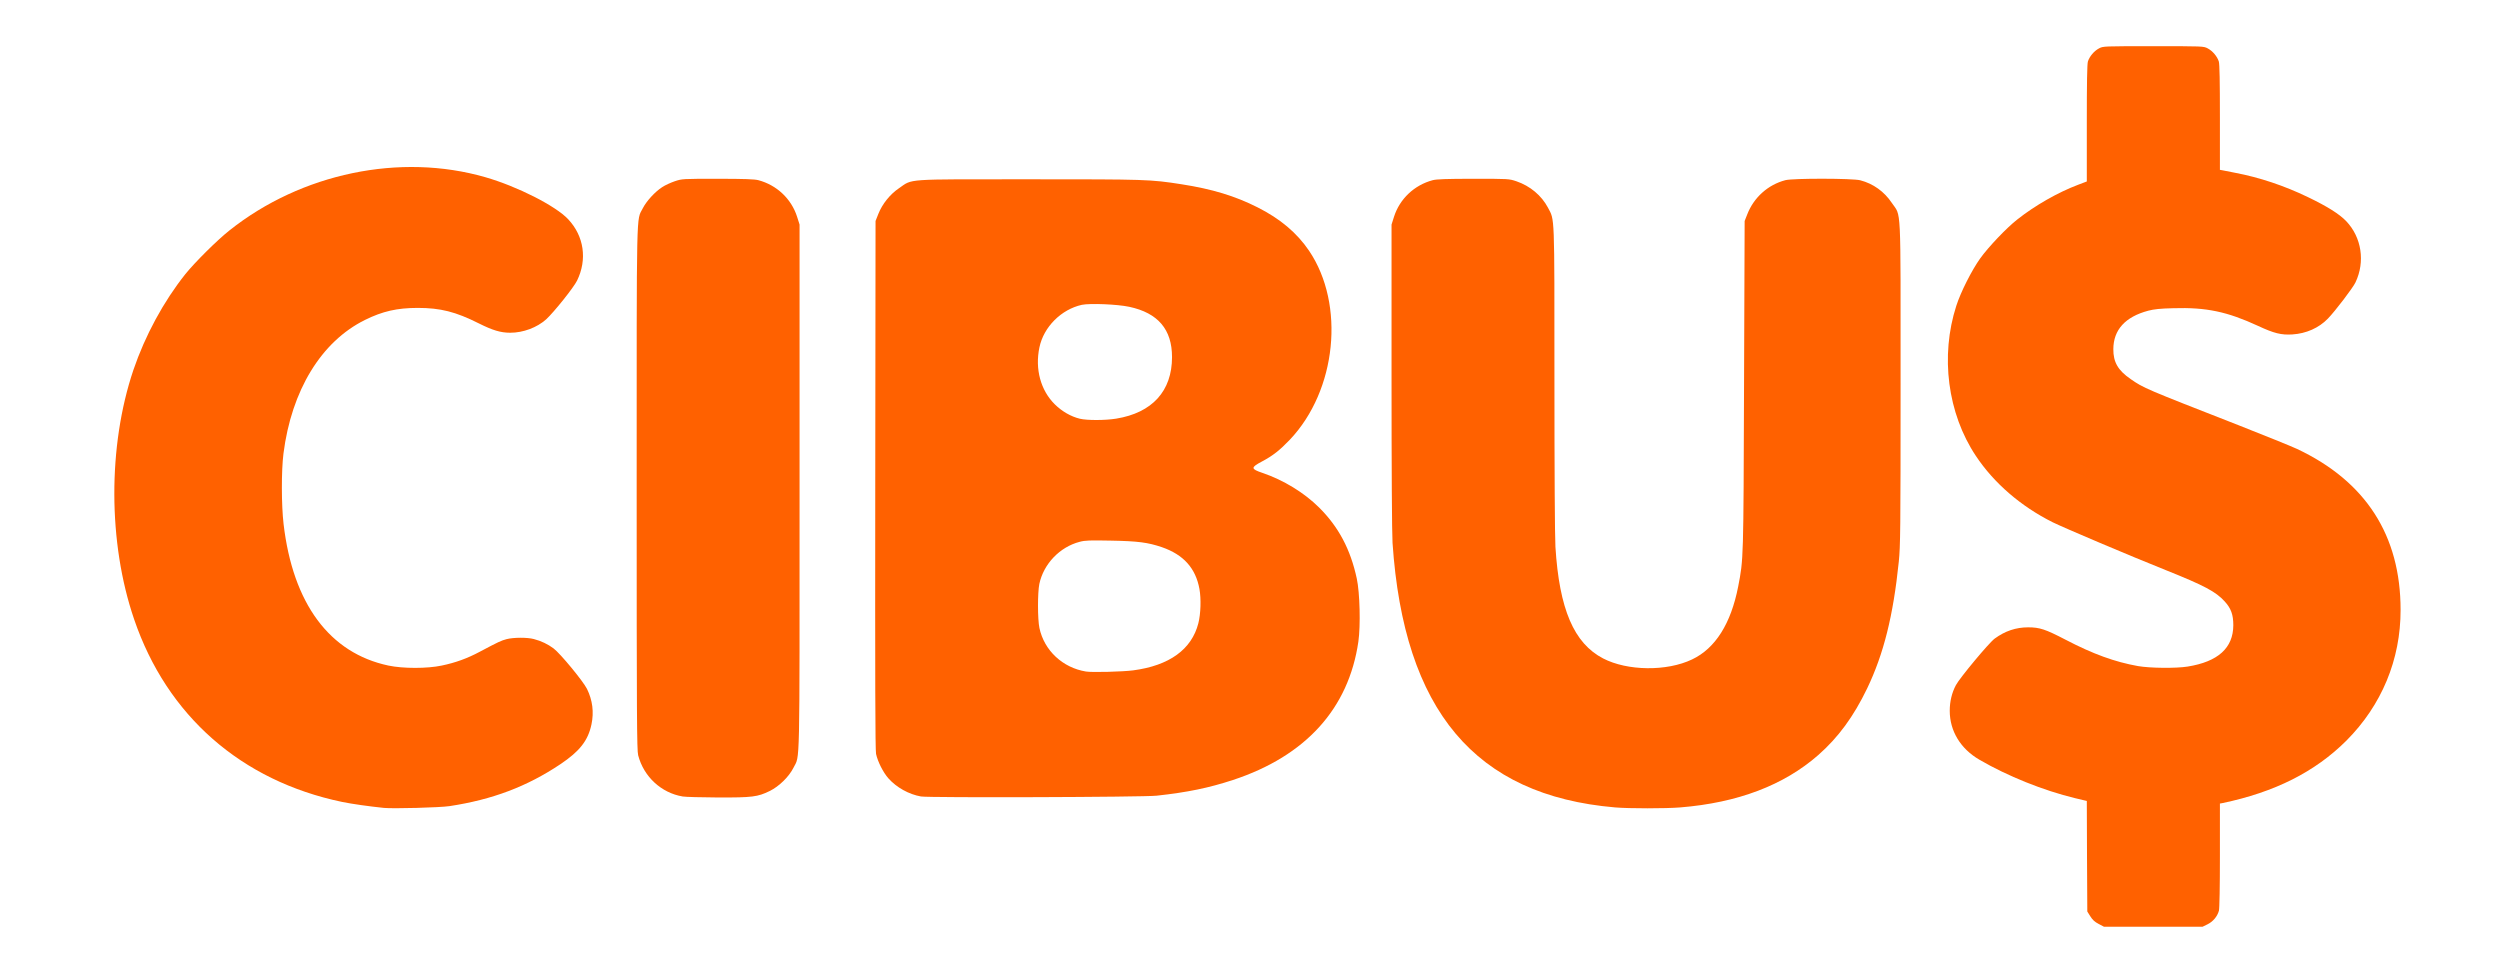
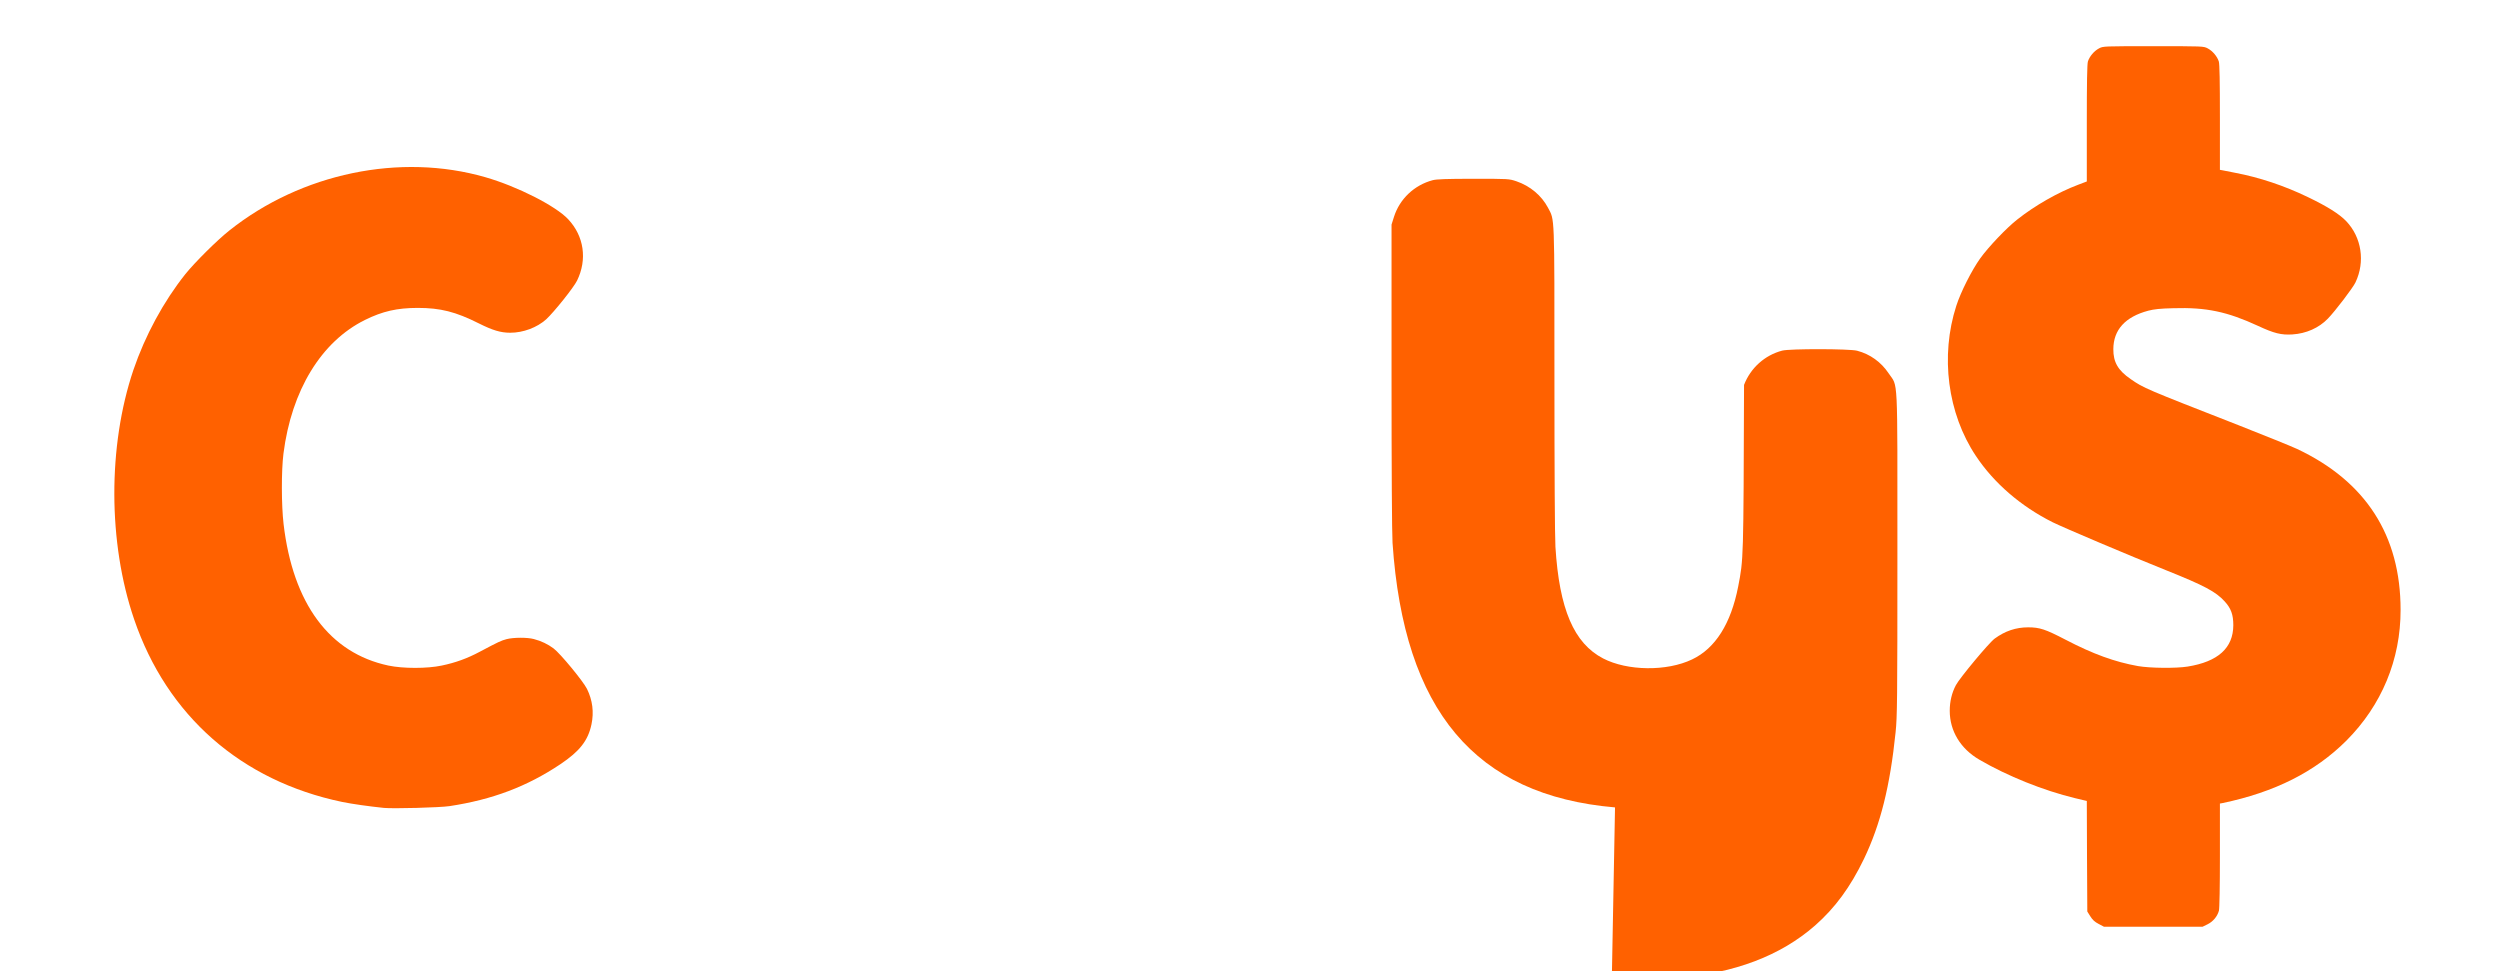
<svg xmlns="http://www.w3.org/2000/svg" version="1.0" width="2517px" height="978px" viewBox="0 0 2517 978" preserveAspectRatio="xMidYMid meet">
  <g fill="#ff6100">
    <path d="M2112.9 930.2 c-3.9 -2 -6.2 -4.1 -8.4 -7.7 l-3 -4.8 -0.3 -55.7 -0.2 -55.6 -11.8 -2.8 c-31.9 -7.7 -68.2 -22.3 -96.3 -38.7 -19 -11 -29.9 -28.9 -29.9 -49.3 0 -9.3 2.1 -18.1 6.2 -25.8 3.8 -7.2 33.5 -42.9 39.1 -46.9 10.4 -7.6 21.3 -11.3 33.7 -11.3 11.5 0 17.3 1.9 37.5 12.4 27.8 14.5 49.6 22.4 73 26.6 12.1 2.1 38.1 2.4 50 0.5 30.6 -4.9 45.9 -18.7 46 -41.6 0 -10.7 -2.3 -17 -8.7 -24 -8.9 -9.8 -20.4 -15.9 -58.8 -31.3 -36.6 -14.6 -103.7 -43.1 -114.4 -48.4 -32.1 -16.1 -59.1 -39.4 -77.3 -66.8 -28.5 -42.7 -36 -100.6 -19.7 -151.1 4.4 -13.8 15.6 -35.9 24.1 -47.8 8.3 -11.5 26.4 -30.6 37.4 -39.2 17.7 -14 40.8 -27.2 61.2 -34.9 l8.7 -3.3 0 -58.5 c0 -40.9 0.3 -59.6 1.1 -62.3 1.6 -5 6.1 -10.5 11.2 -13.2 4.2 -2.2 4.4 -2.2 54.7 -2.2 50.3 0 50.5 0 54.7 2.2 5.1 2.7 9.6 8.2 11.2 13.2 0.8 2.7 1.1 19.9 1.1 56.4 l0 52.7 2.3 0.4 c1.2 0.3 7.2 1.4 13.2 2.6 24.3 4.6 49.4 13 73 24.4 19.8 9.5 31.8 17.1 38.7 24.3 15.5 16.3 19.2 40.8 9.3 61.6 -2.5 5.4 -20.5 29 -27.8 36.5 -9.1 9.4 -21.8 15 -35.7 15.9 -11.3 0.7 -18.5 -1.1 -34.6 -8.6 -31.2 -14.4 -52.3 -18.8 -85.2 -17.8 -13.4 0.3 -19.5 1 -25.3 2.5 -23.3 6.2 -35.1 19.3 -35.2 38.7 -0.1 13.1 4.7 21.4 17.5 30.2 13.2 9.1 13.9 9.4 108.3 46.3 27 10.6 53.6 21.4 59.2 24 69.1 32.6 104.2 87 104.2 162 0.1 50 -19 96 -54.6 131.7 -31.5 31.4 -72.1 51.9 -125 62.9 l-2.3 0.4 0 52.3 c0 31 -0.4 53.6 -1 55.6 -1.6 5.8 -5.9 10.9 -11.3 13.6 l-5.1 2.5 -49.7 0 -49.7 0 -5.3 -2.8z" />
    <path d="M386.5 813.4 c-15.3 -1.6 -31.7 -3.9 -42 -6 -101.6 -21.2 -176.4 -86.8 -209.5 -184 -26.3 -77 -26.5 -174.4 -0.7 -250.9 11.8 -34.7 30.4 -69 52.3 -96.5 9.5 -11.8 31.9 -34.1 44.4 -44 72.4 -57.6 172 -78.3 257.6 -53.6 32.3 9.3 70.9 28.9 83.5 42.4 15.9 17 19.3 40.4 8.9 61.7 -3.4 7 -23.3 31.8 -31.1 39 -9.3 8.3 -23.1 13.5 -36.2 13.5 -9.6 0 -17.6 -2.4 -31.8 -9.5 -23.1 -11.6 -38.5 -15.5 -61.3 -15.5 -20.8 0 -35.5 3.4 -53.1 12.1 -44.1 21.8 -74 70.9 -82.1 134.5 -2.2 17.3 -2.1 52.1 0.1 70.9 9.4 80.3 46.3 130 105.6 142.6 14.7 3.1 39 3.1 53.6 0 13.9 -2.9 25.8 -7.2 38.3 -13.9 19.2 -10.2 21.5 -11.2 27 -12.7 6.9 -1.8 20.9 -1.9 27.5 -0.1 7.4 1.9 14.2 5.2 19.8 9.4 6.9 5.2 29.8 33 33.7 40.8 5.6 11.5 7.1 23.3 4.5 35.7 -3.4 16.3 -11.9 27.1 -31.3 40.1 -33.6 22.5 -68.6 35.7 -111.6 42.2 -9.7 1.5 -56.7 2.7 -66.1 1.8z" />
-     <path d="M1626 812.9 c-140.9 -12.1 -212.6 -97.5 -224 -266.4 -0.6 -9 -1 -76.2 -1 -167.7 l0 -152.7 2.5 -7.9 c5.7 -17.9 20.4 -31.9 39 -36.8 3.7 -1 14.2 -1.4 40.8 -1.4 35.7 0 35.9 0 43.4 2.5 13.8 4.7 25.3 14.3 31.8 26.6 6.8 13.1 6.5 3.1 6.5 172.4 0 90.2 0.4 159.6 1 169 3.9 62.8 18.6 97.1 48 112.4 24.4 12.7 64.2 13.2 89.6 1 23.4 -11.1 39.1 -36 46.4 -73.4 5.4 -28 5.3 -25.3 5.9 -203 l0.6 -165 2.6 -6.6 c6.6 -17.1 20.9 -29.9 38.4 -34.5 7.4 -2 67.9 -1.9 75.4 0.1 13.1 3.4 24.2 11.4 31.8 22.8 9.6 14.4 8.8 -3.1 8.8 181.7 0 148.2 -0.2 164 -1.8 179.5 -5.6 54.5 -15.2 92.8 -31.8 127.5 -13.8 28.6 -29.1 49.4 -49.3 67.2 -34.7 30.4 -81 48 -138.9 52.7 -14.6 1.2 -51.6 1.2 -65.7 0z" />
-     <path d="M687.3 801.9 c-21.5 -3.6 -39.2 -19.9 -44.8 -41.5 -1.3 -5.1 -1.5 -37.6 -1.5 -268.9 0 -289 -0.4 -268.8 6.1 -281.7 3.7 -7.3 12.3 -16.7 19.6 -21.4 2.8 -1.9 8.5 -4.5 12.6 -5.9 7.5 -2.5 7.7 -2.5 43.4 -2.5 26.6 0 37.1 0.4 40.8 1.4 18.6 4.9 33.3 18.9 39 36.8 l2.5 7.9 0 264.7 c0 290.8 0.5 268.7 -6.1 282.1 -4.5 9 -14.4 18.8 -24 23.5 -12.1 5.9 -17.3 6.6 -51.9 6.5 -16.8 -0.1 -32.8 -0.5 -35.7 -1z" />
-     <path d="M927.3 801.9 c-12.2 -2.1 -24.7 -9.1 -32.8 -18.2 -5.4 -6.1 -10.8 -16.9 -12.5 -24.7 -0.8 -4.1 -1 -74.1 -0.8 -271 l0.3 -265.5 2.8 -7.1 c4 -10.1 11.8 -19.8 20.8 -25.9 14.2 -9.7 3.8 -9 130.9 -9 118.6 0 122 0.1 153.5 5 30.9 4.8 53.9 11.8 76.5 23.2 22.9 11.5 39.8 25.8 52 43.8 36.5 54.1 27.7 140.5 -19.3 190.1 -10 10.5 -17.1 16.2 -28.3 22.1 -11.3 6 -11.2 7.4 0.6 11.4 21.2 7.2 42 19.9 57.1 34.9 19.6 19.5 31.6 42.1 37.9 71.5 3.1 14.3 3.9 47.3 1.6 63.5 -9.8 67.5 -53.1 115.2 -126.3 139.3 -24.4 8 -45.7 12.4 -76.8 15.8 -13.4 1.5 -229.1 2.2 -237.2 0.8z m213.7 -127 c36.3 -4.8 58.8 -21.1 65.5 -47.4 2.4 -9.4 2.9 -24.6 1.1 -34.5 -3.8 -21 -16.1 -34.6 -37.8 -42.1 -14.2 -4.8 -24 -6.1 -51.3 -6.6 -21.3 -0.4 -26 -0.3 -31.5 1.2 -20 5.2 -36.3 22.2 -40.6 42.4 -1.8 8.9 -1.8 35.4 0.1 44.4 4.8 22.6 23.4 40 46.9 43.8 6.1 1 37.1 0.2 47.6 -1.2z m-17.3 -253.4 c36.4 -5.9 56.3 -27.8 56.3 -62 0 -27.8 -14.1 -44.4 -43 -50.6 -12.2 -2.6 -39.6 -3.7 -47.8 -2 -20.7 4.6 -38.4 22.2 -42.7 42.8 -4.6 21.8 1.2 43.3 15.5 57.4 7.2 7.1 16.2 12.3 25.3 14.5 7.2 1.7 25.4 1.7 36.4 -0.1z" />
+     <path d="M1626 812.9 c-140.9 -12.1 -212.6 -97.5 -224 -266.4 -0.6 -9 -1 -76.2 -1 -167.7 l0 -152.7 2.5 -7.9 c5.7 -17.9 20.4 -31.9 39 -36.8 3.7 -1 14.2 -1.4 40.8 -1.4 35.7 0 35.9 0 43.4 2.5 13.8 4.7 25.3 14.3 31.8 26.6 6.8 13.1 6.5 3.1 6.5 172.4 0 90.2 0.4 159.6 1 169 3.9 62.8 18.6 97.1 48 112.4 24.4 12.7 64.2 13.2 89.6 1 23.4 -11.1 39.1 -36 46.4 -73.4 5.4 -28 5.3 -25.3 5.9 -203 c6.6 -17.1 20.9 -29.9 38.4 -34.5 7.4 -2 67.9 -1.9 75.4 0.1 13.1 3.4 24.2 11.4 31.8 22.8 9.6 14.4 8.8 -3.1 8.8 181.7 0 148.2 -0.2 164 -1.8 179.5 -5.6 54.5 -15.2 92.8 -31.8 127.5 -13.8 28.6 -29.1 49.4 -49.3 67.2 -34.7 30.4 -81 48 -138.9 52.7 -14.6 1.2 -51.6 1.2 -65.7 0z" />
  </g>
</svg>